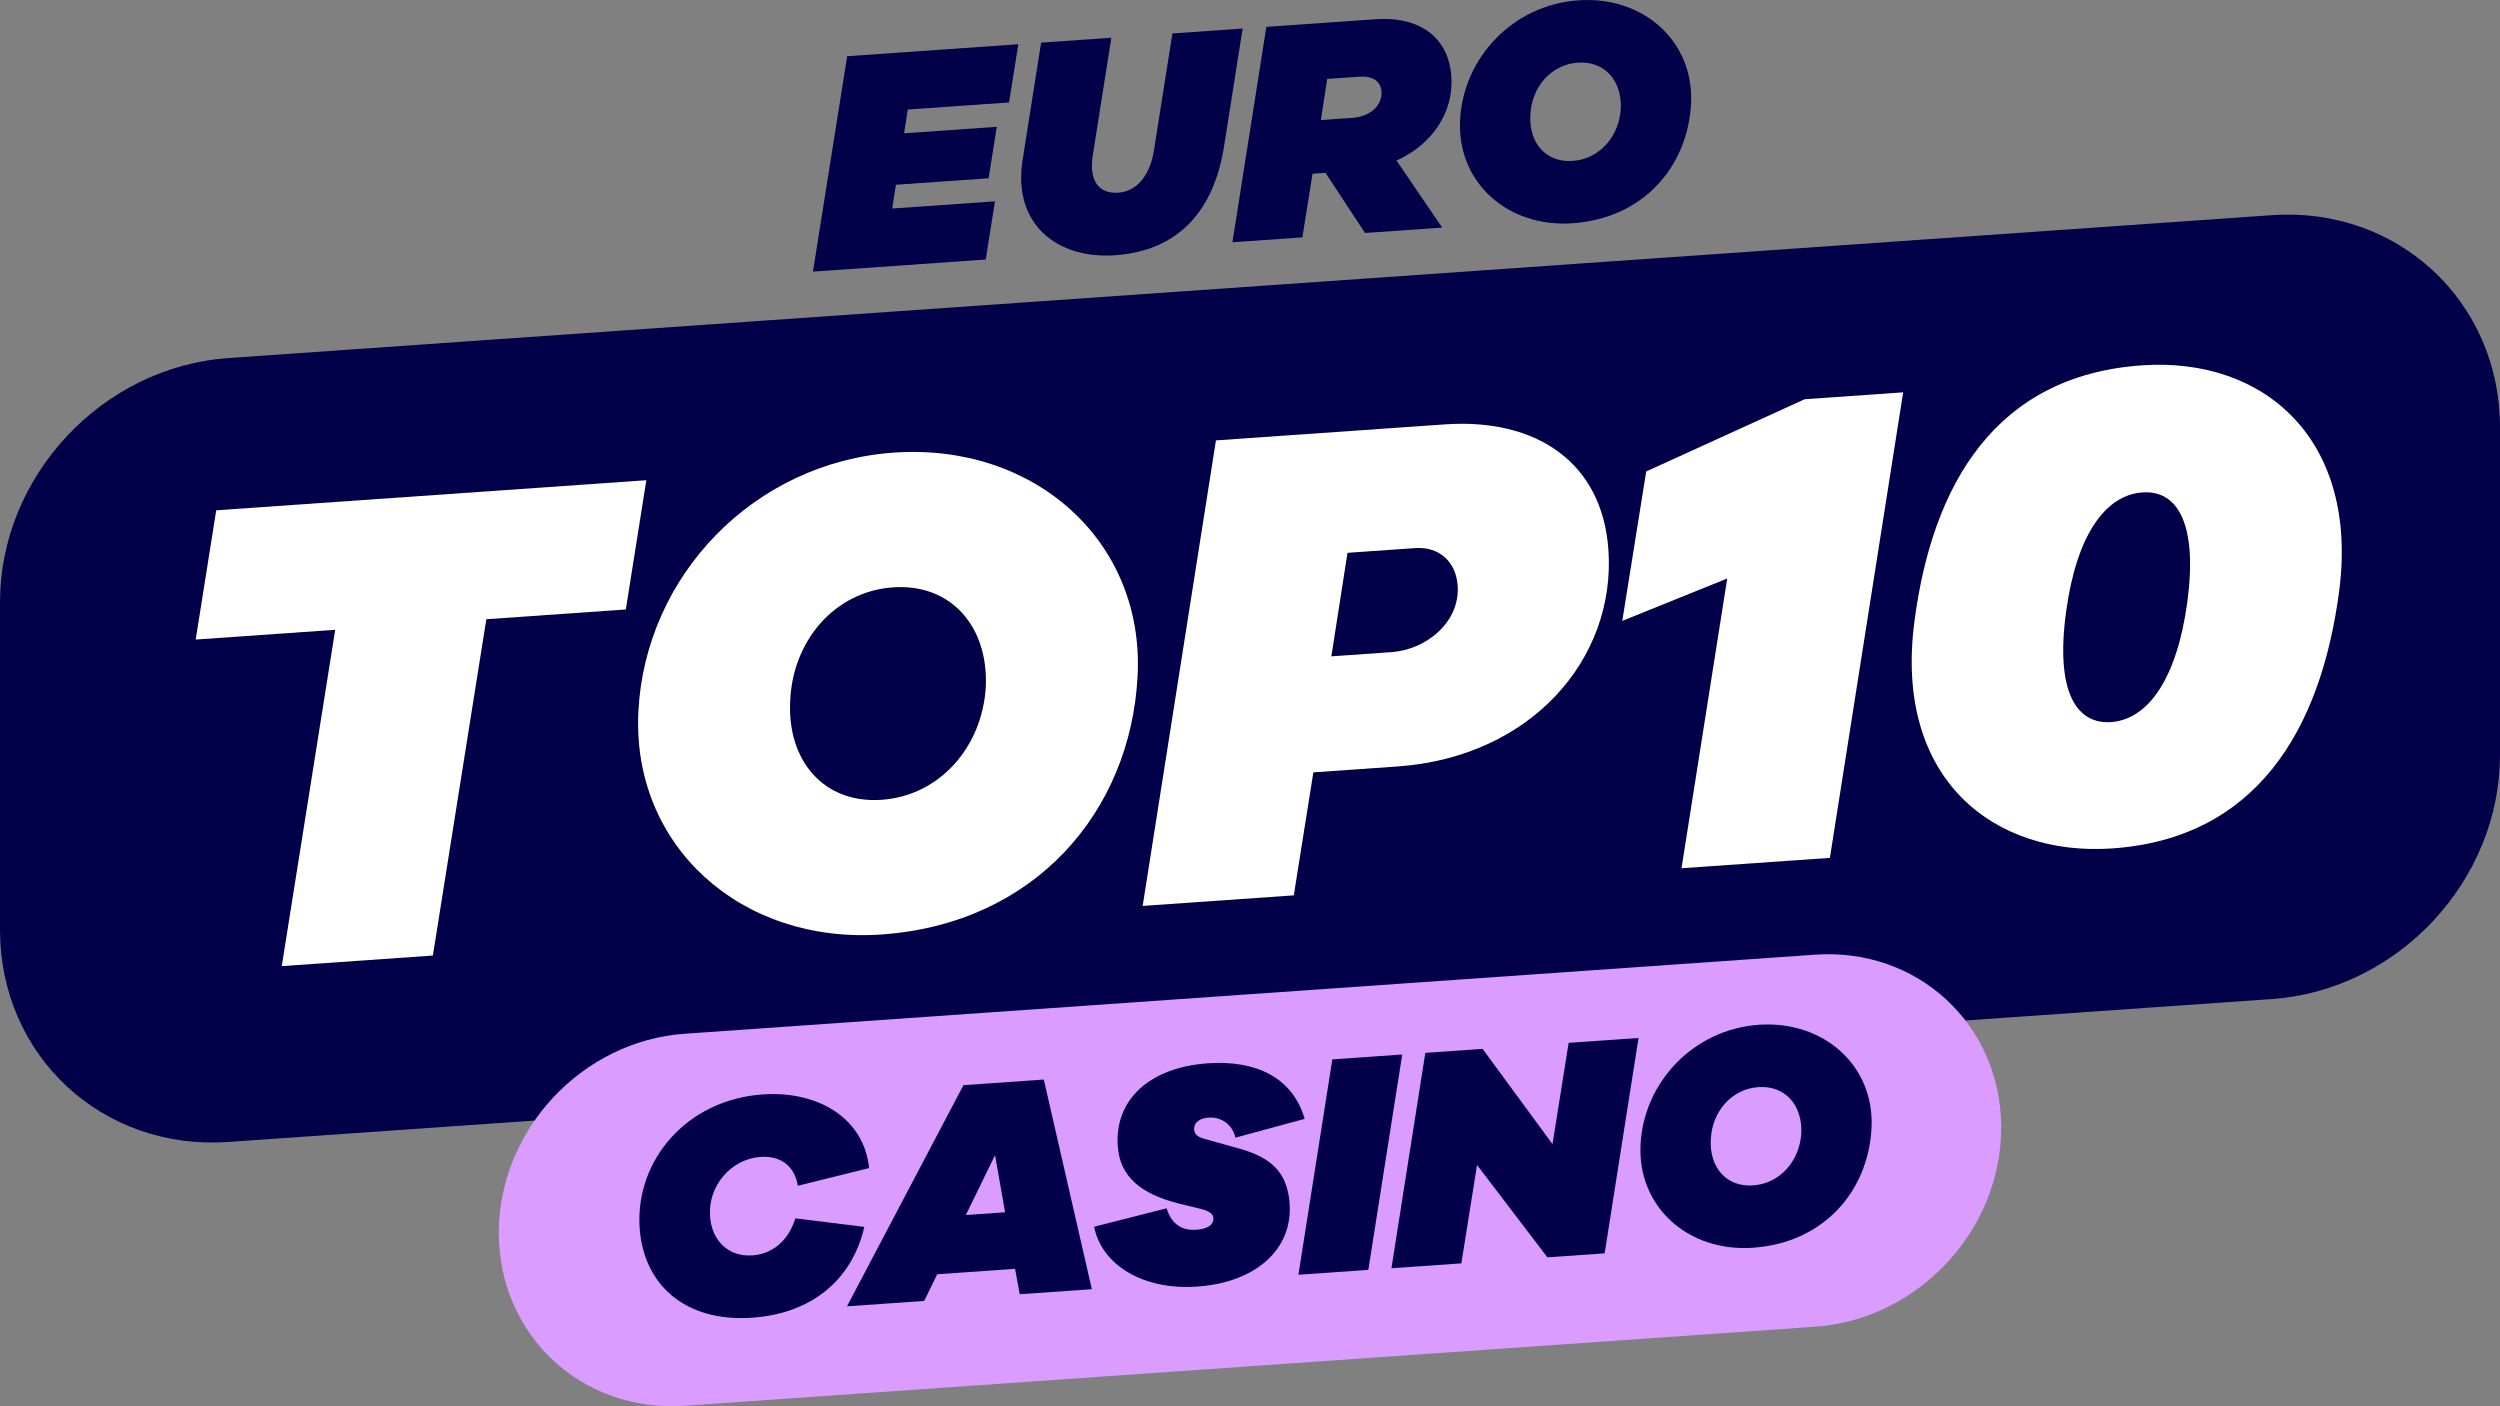
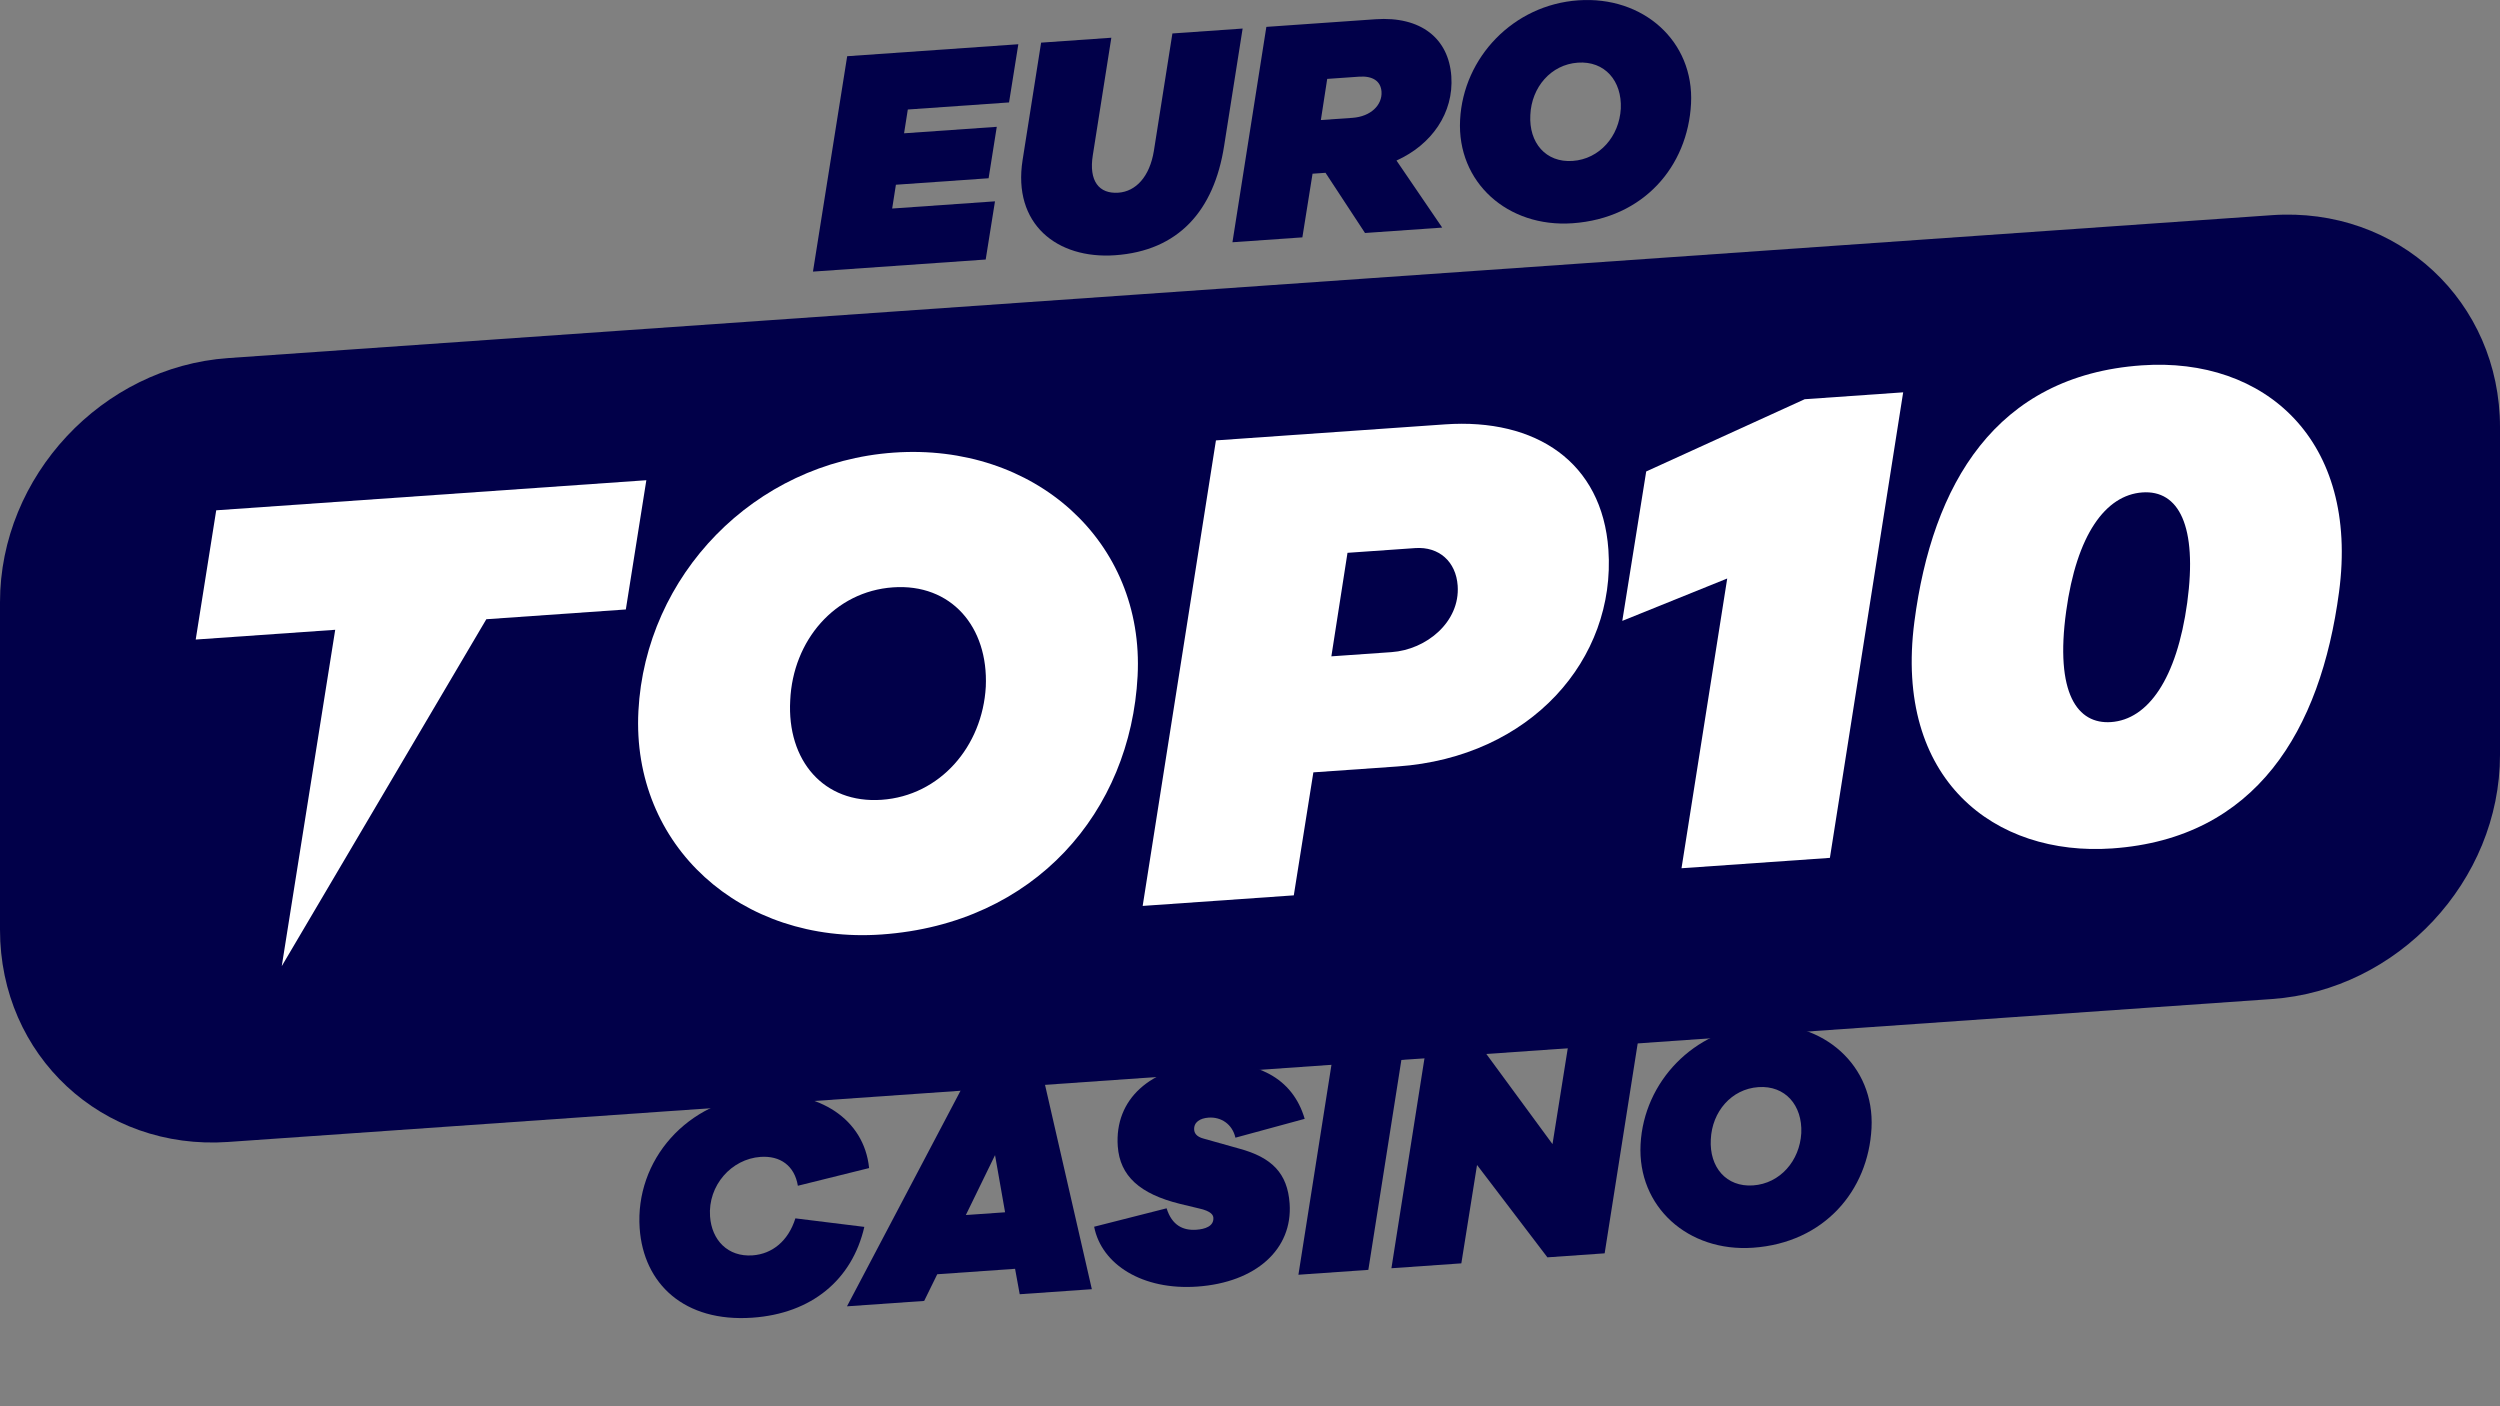
<svg xmlns="http://www.w3.org/2000/svg" version="1.1" id="Layer_1" x="0px" y="0px" viewBox="0 0 610.692 343.506" style="enable-background:new 0 0 610.692 343.506;" xml:space="preserve">
  <rect x="0" y="0" width="610.692" height="343.506" fill="#808080" stroke="none" />
  <style type="text/css">
	.st0{fill:#010049;}
	.st1{fill:#FFFFFF;}
	.st2{fill:#DA9CFF;}
</style>
  <g>
    <path class="st0" d="M554.938,244.046L55.754,278.953C24.962,281.106,0,257.889,0,227.097v-79.976   c0-30.792,24.962-57.5,55.754-59.653l499.184-34.906c30.792-2.153,55.754,21.063,55.754,51.855v79.976   C610.692,215.186,585.73,241.893,554.938,244.046z" />
    <g>
      <g>
        <path class="st0" d="M220.844,32.561l22.644-1.583l-1.995,12.565l-22.644,1.583l-0.913,5.811l25.116-1.757l-2.269,14.215     l-42.194,2.951l8.358-52.616l41.808-2.924l-2.268,14.215l-24.729,1.729L220.844,32.561z" />
        <path class="st0" d="M299.025,35.636c-2.463,15.859-11.176,25.632-26.632,26.713c-14.22,0.995-25.074-7.644-22.595-23.271     l4.52-28.661l17.155-1.2l-4.519,28.661c-1.03,6.363,1.521,9.523,6.235,9.194c4.25-0.297,7.649-3.874,8.679-10.237l4.521-28.661     l17.156-1.2L299.025,35.636z" />
        <path class="st0" d="M341.132,39.214l11.163,16.382l-18.856,1.318l-9.646-14.702l-3.169,0.221l-2.485,15.551l-17.08,1.194     l8.282-52.611l26.661-1.864c11.051-0.773,17.875,4.652,18.523,13.926C355.152,27.595,349.715,35.353,341.132,39.214z      M330.384,28.783c4.482-0.313,7.312-3.151,7.086-6.397c-0.179-2.55-2.136-3.89-5.459-3.657l-7.805,0.546l-1.549,10.049     L330.384,28.783z" />
        <path class="st0" d="M413.081,25.33c-0.796,15.277-11.556,27.989-28.943,29.205c-15.843,1.108-28.267-9.983-27.471-25.259     c0.795-15.276,13.024-28.092,28.866-29.199C401.375-1.032,413.877,10.054,413.081,25.33z M395.925,26.53     c0.303-6.777-3.924-11.685-10.492-11.225c-6.569,0.459-11.307,5.994-11.609,12.771c-0.38,6.782,3.77,11.695,10.338,11.236     C390.731,38.853,395.546,33.313,395.925,26.53z" />
      </g>
    </g>
    <g>
      <g>
-         <path class="st1" d="M118.8,151.262l-13.057,82.157L68.828,236l13.055-82.157l-34.076,2.383l5.01-31.572l105.069-7.347     l-5.01,31.572L118.8,151.262z" />
+         <path class="st1" d="M118.8,151.262L68.828,236l13.055-82.157l-34.076,2.383l5.01-31.572l105.069-7.347     l-5.01,31.572L118.8,151.262z" />
        <path class="st1" d="M277.89,165.149c-1.719,33.021-24.976,60.497-62.561,63.125c-34.244,2.395-61.099-21.577-59.38-54.599     c1.72-33.021,28.151-60.719,62.396-63.113C252.588,108.167,279.611,132.128,277.89,165.149z M240.807,167.741     c0.655-14.649-8.479-25.257-22.679-24.264c-14.198,0.993-24.44,12.955-25.096,27.605c-0.82,14.662,8.146,25.281,22.346,24.288     C229.576,194.377,239.986,182.403,240.807,167.741z" />
        <path class="st1" d="M352.986,103.664c22.217-1.553,38.415,9.232,39.91,30.613c1.868,26.727-18.95,50.676-51.523,52.953     l-20.547,1.438l-4.781,30.046l-36.916,2.581l17.897-113.718L352.986,103.664z M339.923,159.3     c8.519-0.596,16.772-7.384,16.153-16.237c-0.408-5.847-4.531-9.587-10.377-9.178l-16.537,1.156l-3.939,25.287L339.923,159.3z" />
        <path class="st1" d="M447.002,209.556l-36.248,2.535l11.166-70.778l-25.631,10.353l5.841-36.499l38.716-17.646l24.055-1.682     L447.002,209.556z" />
        <path class="st1" d="M571.372,144.626c-4.513,33.887-20.299,60.17-55.378,62.624c-28.73,2.009-53.375-16.746-48.354-55.37     c4.369-33.542,19.799-60.135,55.547-62.634C553.253,87.143,576.331,107.518,571.372,144.626z M534.289,147.219     c2.546-18.81-2.094-27.55-10.946-26.931c-9.021,0.631-16.062,10.355-18.62,28.999c-2.785,20.17,2.775,27.671,10.96,27.099     C524.703,175.755,531.734,165.862,534.289,147.219z" />
      </g>
    </g>
-     <path class="st2" d="M443.407,233.206l-276.122,19.308c-25.095,1.755-45.439,23.521-45.439,48.617v0   c0,25.095,20.344,44.017,45.439,42.262l276.122-19.308c25.095-1.755,45.439-23.521,45.439-48.617v0   C488.846,250.373,468.502,231.451,443.407,233.206z" />
    <g>
      <g>
        <path class="st0" d="M212.303,285.331l-17.404,4.323c-0.81-4.913-4.322-7.386-9.113-7.051c-7.109,0.497-12.87,6.957-12.341,14.53     c0.405,5.797,4.346,9.947,10.374,9.525c4.868-0.34,8.759-3.563,10.474-9.041l16.841,2.084     c-2.978,12.943-12.887,21.17-27.338,22.181c-16.692,1.167-26.597-8.313-27.542-21.838c-1.151-16.461,11.396-31.395,30.02-32.697     C200.028,266.387,211.074,273.302,212.303,285.331z" />
        <path class="st0" d="M249.092,316.151l-1.133-6.211l-19.011,1.329l-3.194,6.514l-18.856,1.319l28.451-54.021l19.629-1.372     l11.734,51.211L249.092,316.151z M243.066,282.17l-7.131,14.633l9.583-0.67L243.066,282.17z" />
        <path class="st0" d="M318.705,273.309l-16.918,4.601c-0.779-3.362-3.542-5.111-6.556-4.9c-2.087,0.146-3.65,1.109-3.521,2.965     c0.048,0.695,0.428,1.678,2.326,2.166l8.634,2.426c7.994,2.158,11.836,6.006,12.355,13.425     c0.783,11.206-8.282,19.295-22.578,20.295c-13.293,0.929-23.361-5.355-25.174-14.626l17.702-4.499     c1.302,4.18,4.031,5.464,7.277,5.237c2.087-0.146,4.289-0.844,4.144-2.931c-0.038-0.541-0.346-1.606-3.655-2.307l-4.503-1.083     c-9.799-2.421-14.688-6.816-15.195-14.081c-0.805-11.515,7.971-19.273,21.959-20.251     C306.827,258.918,315.744,263.188,318.705,273.309z" />
        <path class="st0" d="M317.172,311.391l8.281-52.61l17.081-1.194l-8.281,52.61L317.172,311.391z" />
        <path class="st0" d="M391.979,306.16l-13.987,0.978l-17.187-22.562l-3.833,24.032l-17.08,1.194l8.282-52.611l13.987-0.978     l17.08,23.269l3.939-24.738l17.079-1.194L391.979,306.16z" />
        <path class="st0" d="M457.169,275.586c-0.797,15.276-11.557,27.988-28.944,29.204c-15.843,1.108-28.267-9.982-27.472-25.259     c0.796-15.276,13.024-28.092,28.867-29.199C445.462,249.224,457.964,260.31,457.169,275.586z M440.013,276.785     c0.302-6.776-3.925-11.685-10.493-11.225c-6.569,0.459-11.307,5.993-11.61,12.771c-0.379,6.782,3.77,11.695,10.339,11.236     C434.818,289.108,439.633,283.568,440.013,276.785z" />
      </g>
    </g>
  </g>
</svg>